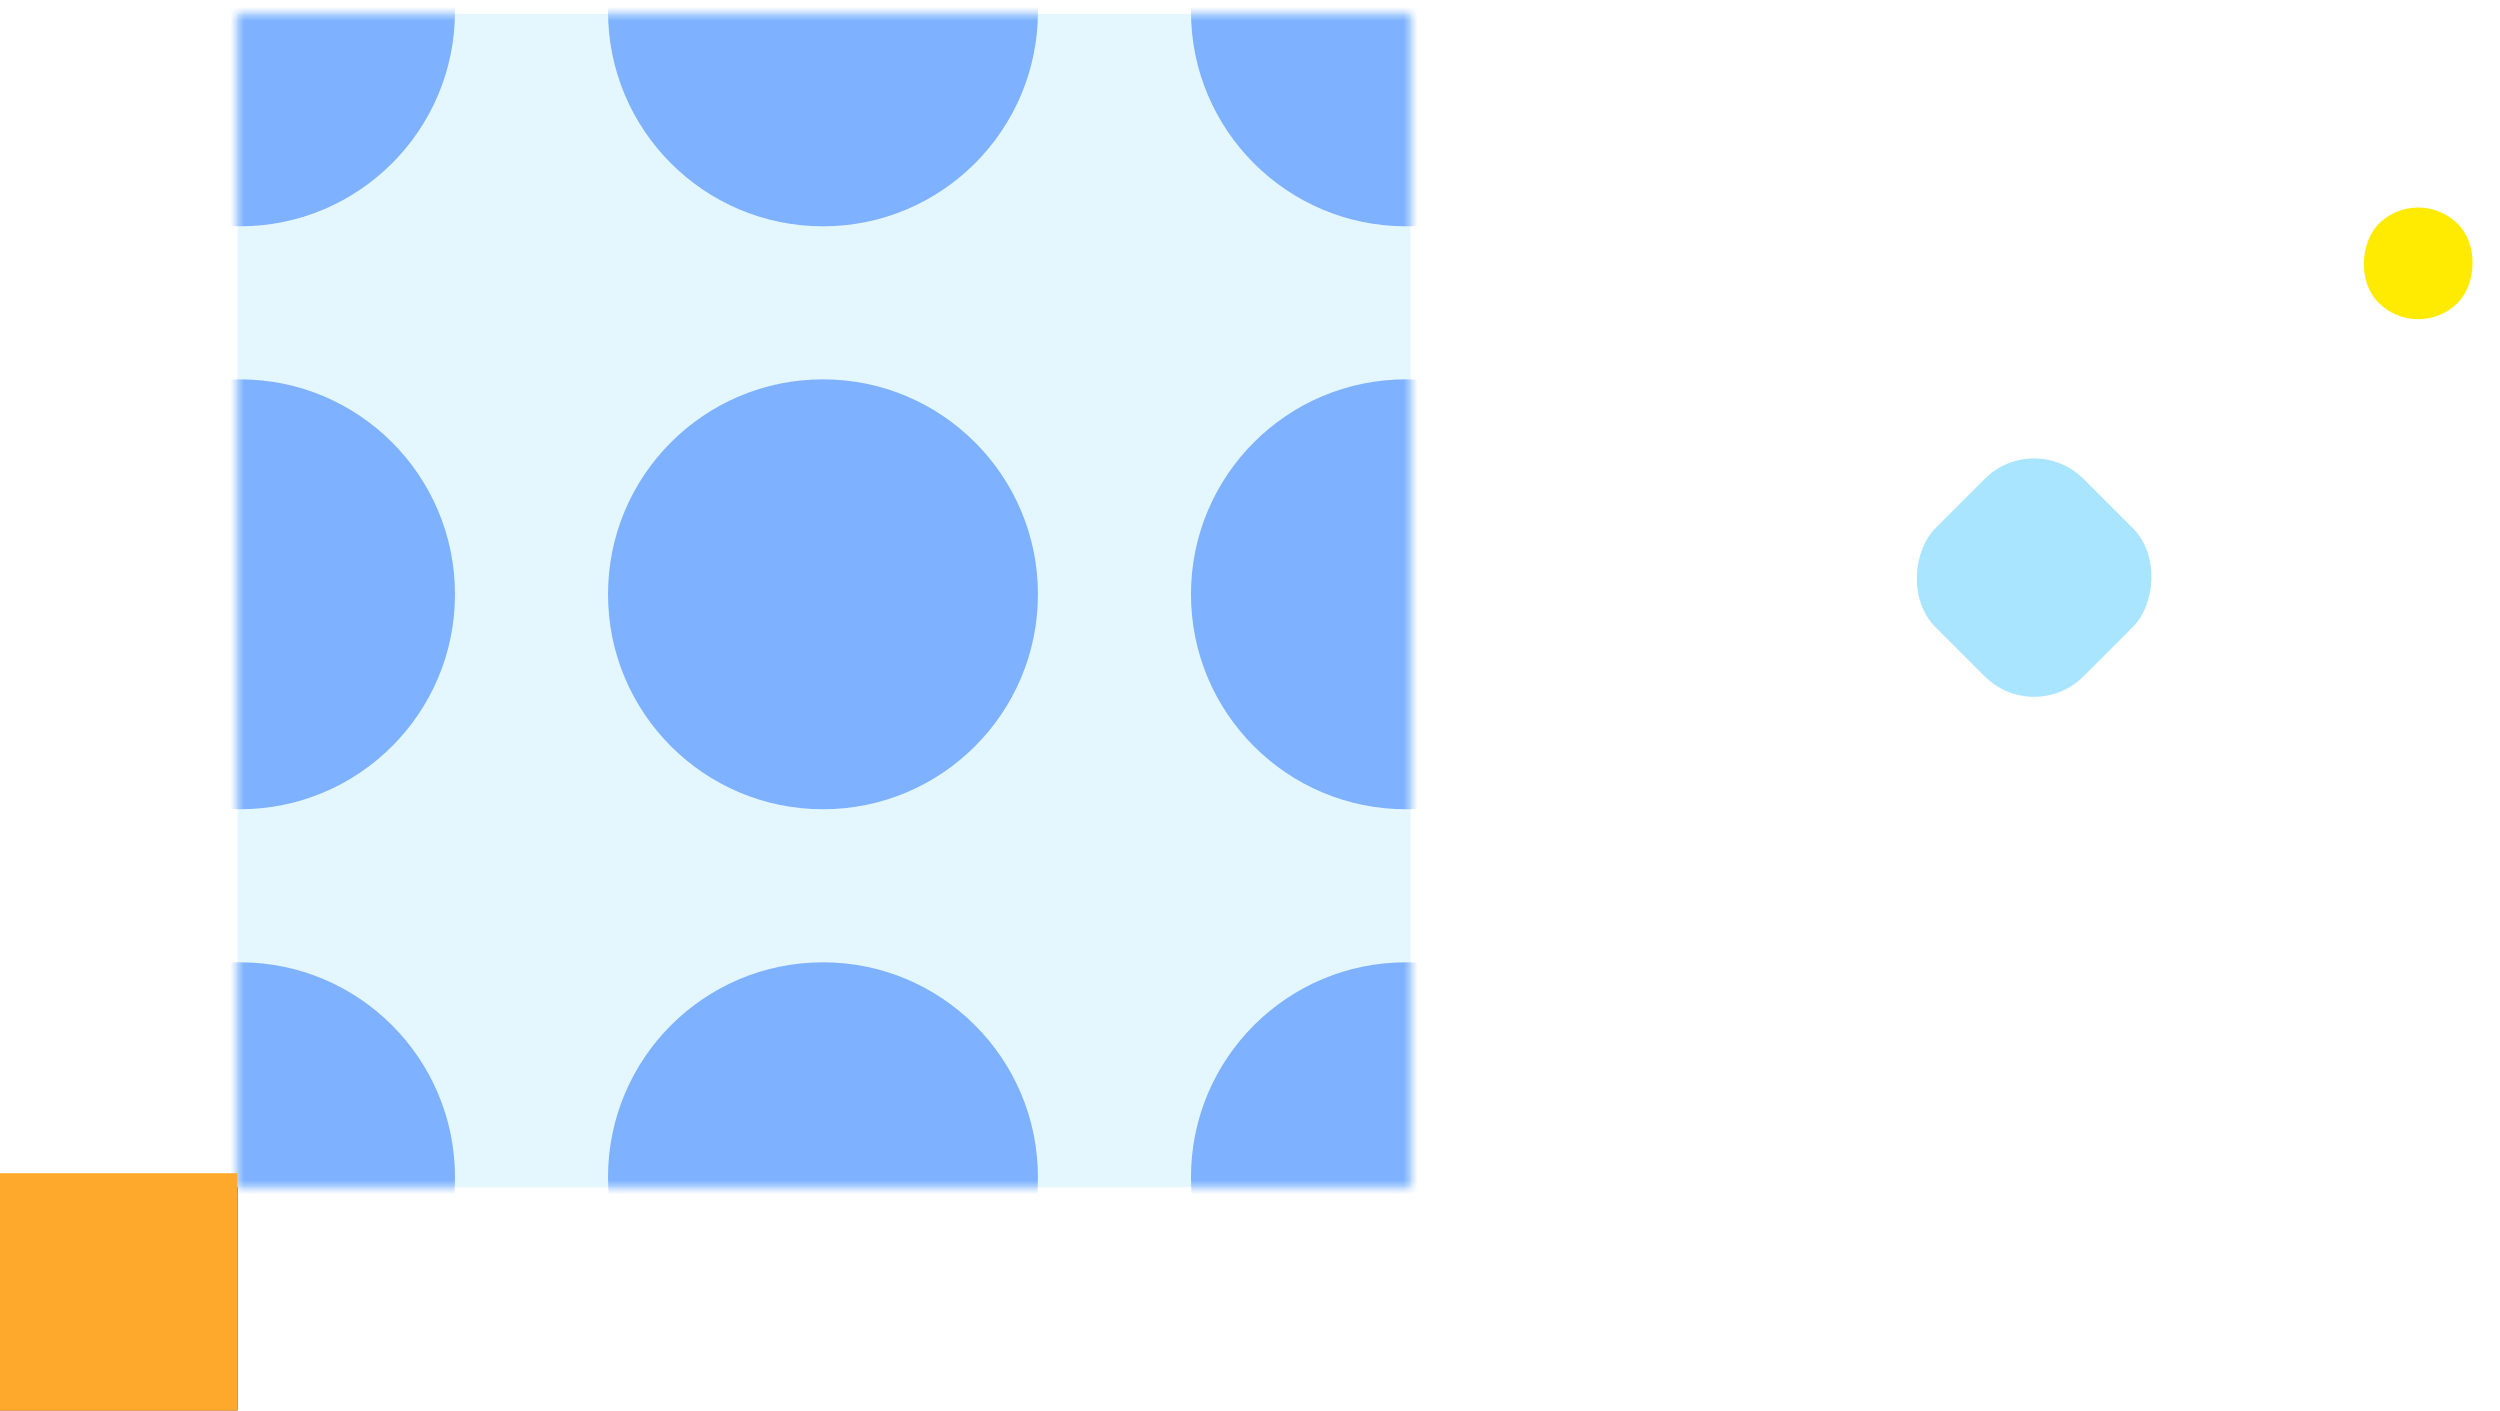
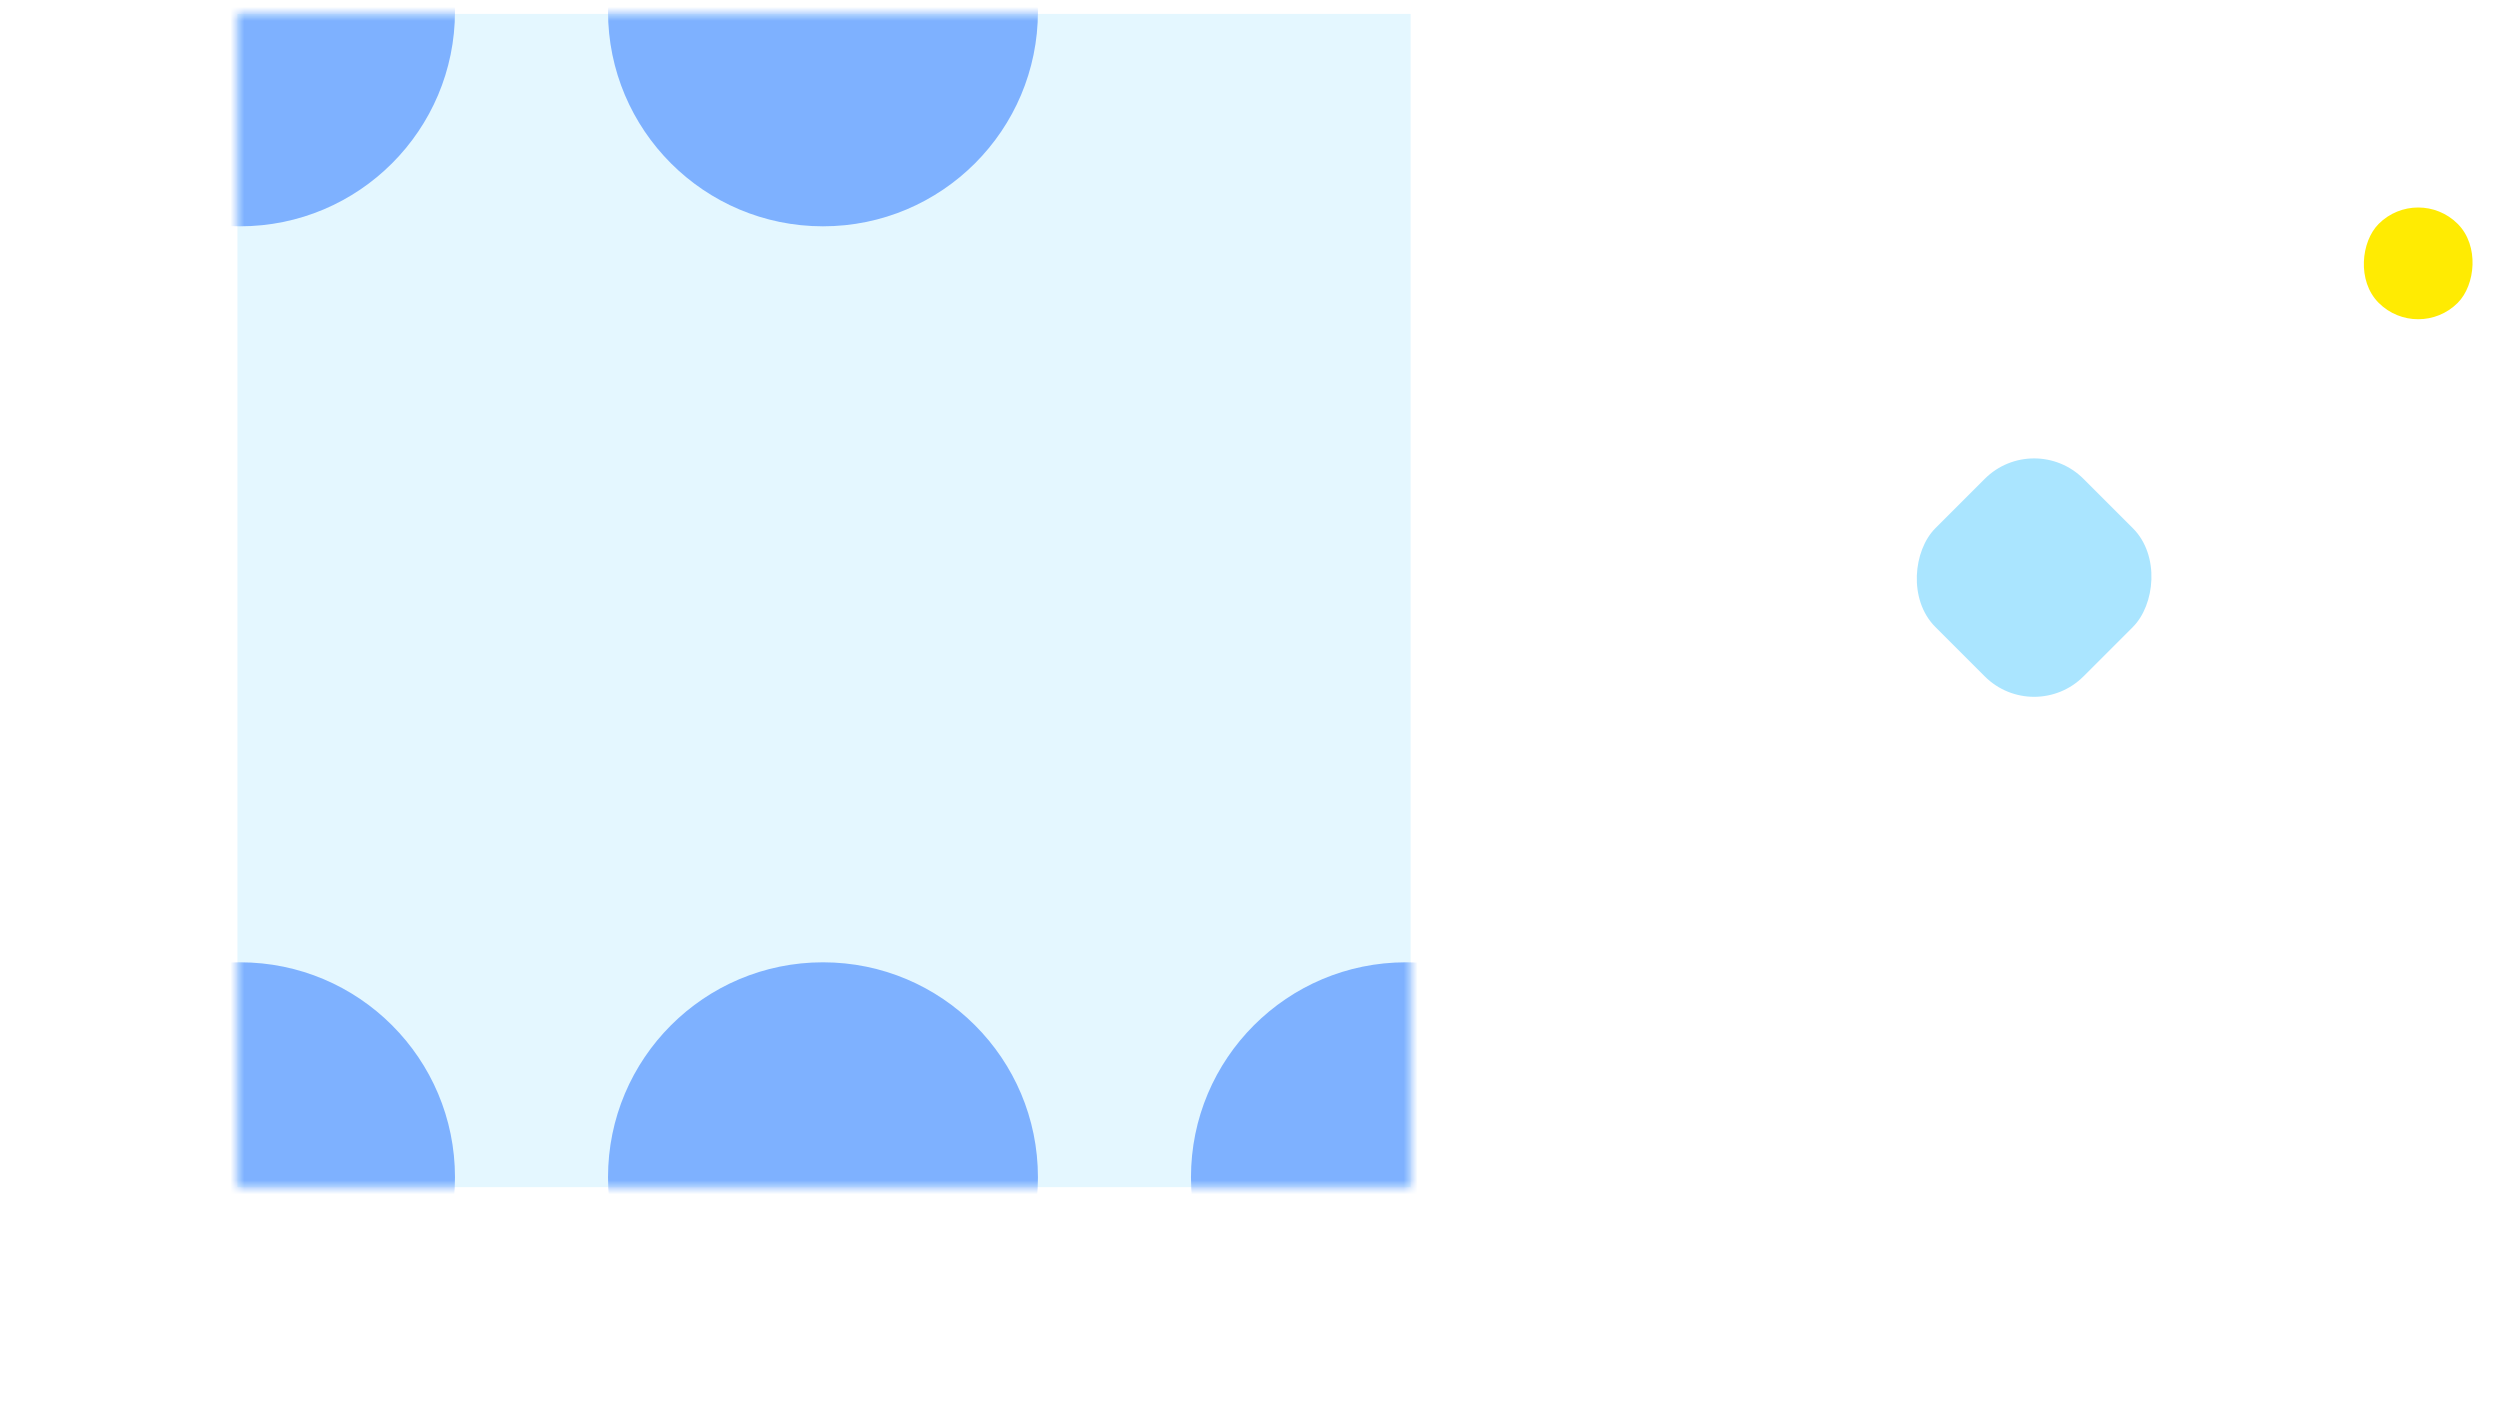
<svg xmlns="http://www.w3.org/2000/svg" xmlns:xlink="http://www.w3.org/1999/xlink" width="179" height="101" viewBox="0 0 179 101">
  <defs>
    <filter x="-12.5%" y="-12.5%" width="125%" height="125%" filterUnits="objectBoundingBox" id="4y2u8yu7fa">
      <feOffset dy="1" in="SourceAlpha" result="shadowOffsetOuter1" />
      <feGaussianBlur stdDeviation="2" in="shadowOffsetOuter1" result="shadowBlurOuter1" />
      <feColorMatrix values="0 0 0 0 0 0 0 0 0 0 0 0 0 0 0 0 0 0 0.15 0" in="shadowBlurOuter1" result="shadowMatrixOuter1" />
      <feMerge>
        <feMergeNode in="shadowMatrixOuter1" />
        <feMergeNode in="SourceGraphic" />
      </feMerge>
    </filter>
    <filter x="-47.1%" y="-41.2%" width="194.1%" height="194.1%" filterUnits="objectBoundingBox" id="mjnxpzz9fd">
      <feOffset dy="1" in="SourceAlpha" result="shadowOffsetOuter1" />
      <feGaussianBlur stdDeviation="2.5" in="shadowOffsetOuter1" result="shadowBlurOuter1" />
      <feColorMatrix values="0 0 0 0 0 0 0 0 0 0 0 0 0 0 0 0 0 0 0.15 0" in="shadowBlurOuter1" />
    </filter>
    <path id="k68zc2xznb" d="M0 0h84v84H0z" />
-     <path id="9zym3zecse" d="M0 84h17v17H0z" />
  </defs>
  <g fill="none" fill-rule="evenodd">
    <g filter="url(#4y2u8yu7fa)" transform="translate(17)">
      <mask id="dabck0rduc" fill="#fff">
        <use xlink:href="#k68zc2xznb" />
      </mask>
      <use fill="#E4F7FF" xlink:href="#k68zc2xznb" />
      <g mask="url(#dabck0rduc)" fill="#7EB1FF">
        <g transform="translate(-15.205 -15.578)">
          <circle cx="15.391" cy="15.391" r="15.391" />
-           <circle cx="15.391" cy="57.13" r="15.391" />
          <circle cx="15.391" cy="98.87" r="15.391" />
          <circle cx="57.13" cy="15.391" r="15.391" />
-           <circle cx="57.13" cy="57.13" r="15.391" />
          <circle cx="57.13" cy="98.87" r="15.391" />
-           <circle cx="98.87" cy="15.391" r="15.391" />
-           <circle cx="98.87" cy="57.13" r="15.391" />
          <circle cx="98.87" cy="98.87" r="15.391" />
        </g>
      </g>
    </g>
    <use fill="#000" filter="url(#mjnxpzz9fd)" xlink:href="#9zym3zecse" />
    <use fill="#FFA92C" xlink:href="#9zym3zecse" />
    <rect fill="#AAE5FF" transform="rotate(45 145.643 41.357)" x="138.143" y="33.857" width="15" height="15" rx="5" />
    <rect fill="#FFEB02" transform="rotate(45 173.143 18.857)" x="169.143" y="14.857" width="8" height="8" rx="4" />
  </g>
</svg>